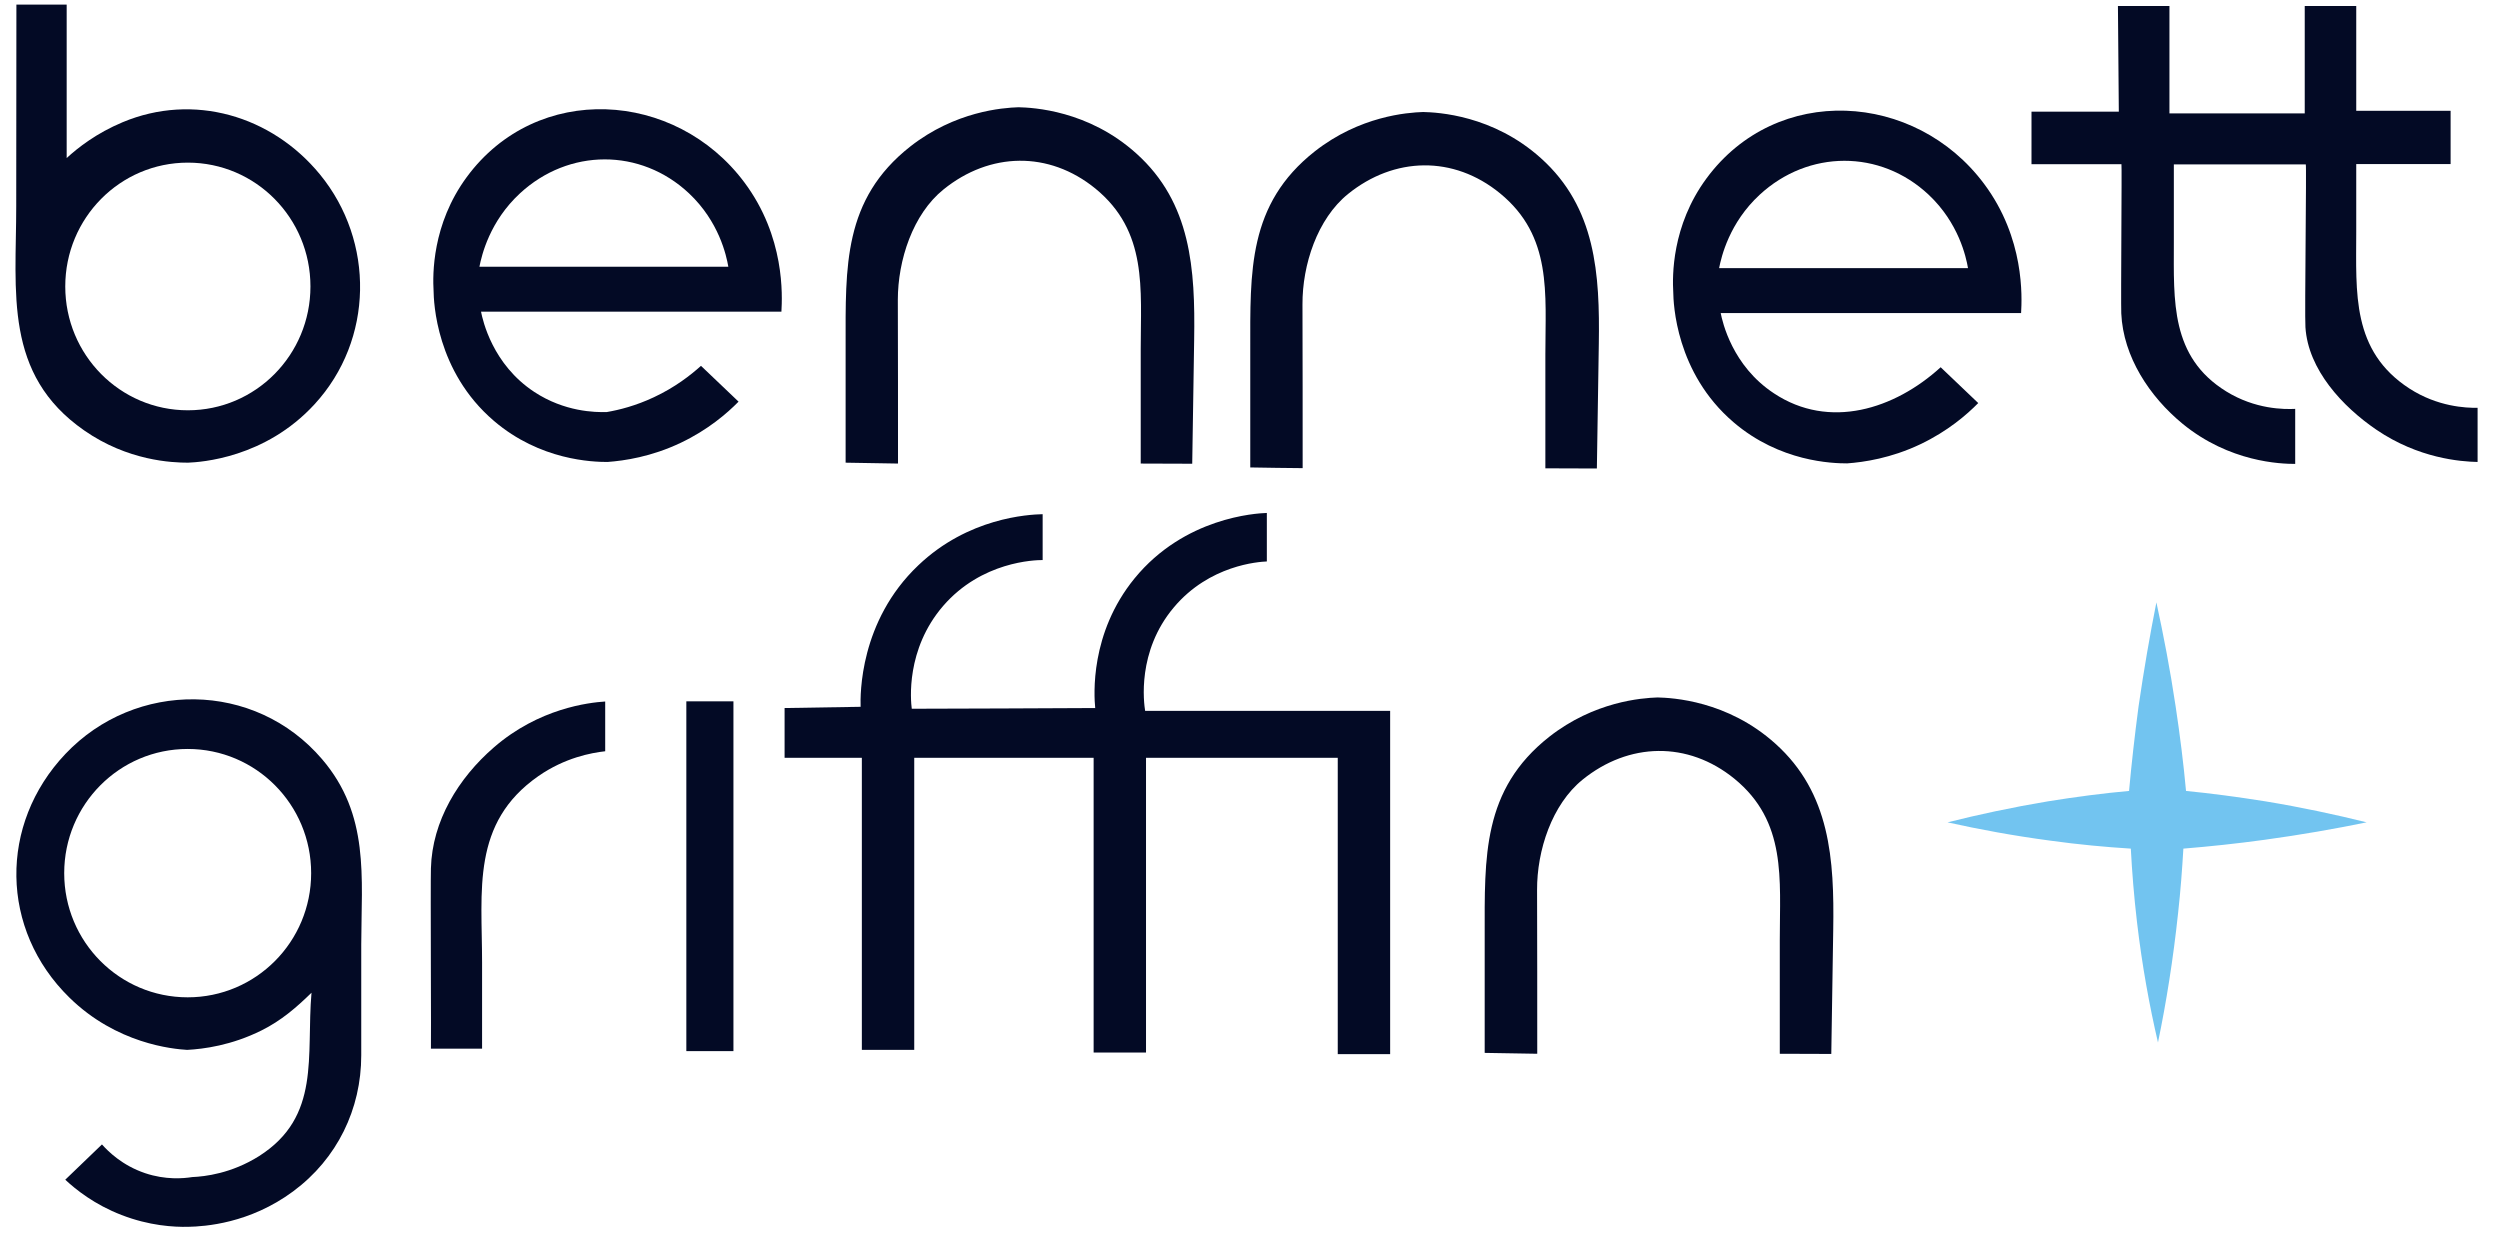
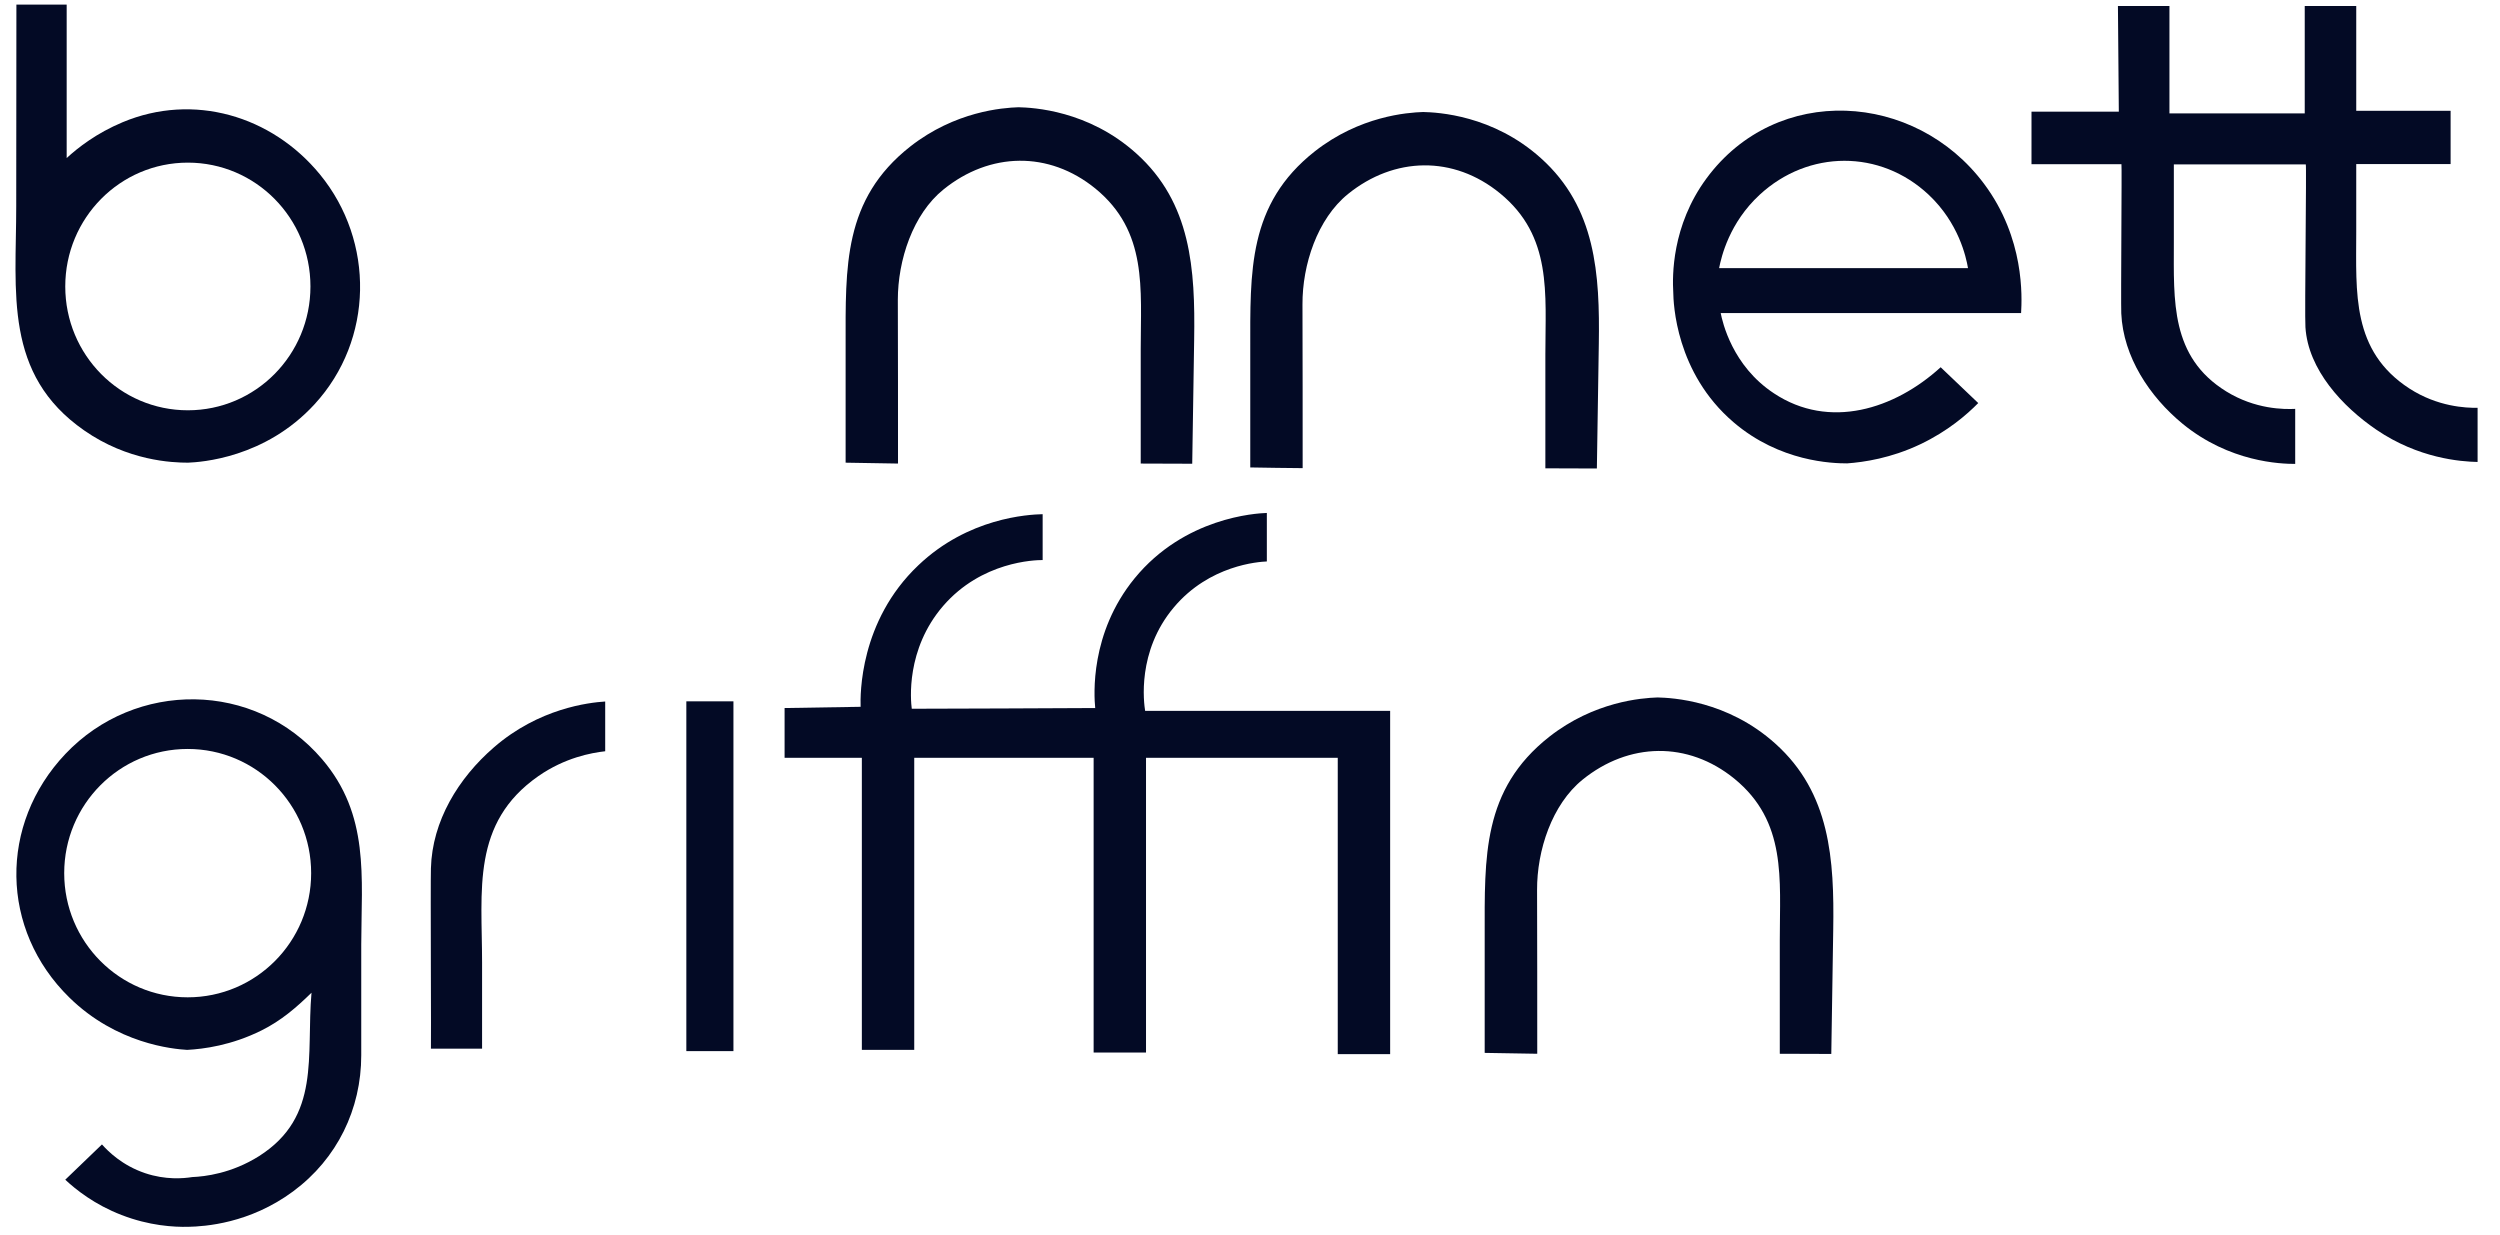
<svg xmlns="http://www.w3.org/2000/svg" version="1.1" id="Layer_1" x="0px" y="0px" viewBox="0 0 1417.3 700.3" style="enable-background:new 0 0 1417.3 700.3;" xml:space="preserve">
  <style type="text/css">
	.st0{fill:#030A25;}
	.st1{fill:#72C4F0;}
</style>
  <path class="st0" d="M708.8,265c0-22.2,0-44.3,0-66.5c0-44.5-1.5-82.7,36.6-112.7c25.5-20,52.4-22,61.4-22.3  c8.2,0.2,39.6,1.7,66.8,26.2c31.2,28,33.4,65.8,32.8,105.3c-0.4,23.5-0.7,47-1.1,70.6c-9.7,0-19.5-0.1-29.2-0.1  c0-21.5,0-43.1,0-64.6c0-34.6,4-67-25.7-91.3C824,88,790.4,88.8,764.2,110c-17.4,14.1-25.9,40.1-25.8,62.6  c0.1,30.9,0.1,61.9,0.1,92.8C738.5,265.5,708.8,265,708.8,265z" />
-   <path class="st1" d="M1222.5,341.5c4,18.4,7.8,38.1,10.9,58.9c2.5,16.6,4.5,32.7,5.9,48c14.3,1.4,29.3,3.4,45,5.9  c20.6,3.4,39.7,7.5,57.4,11.9c-18.1,3.7-37.4,7.1-57.9,9.9c-16,2.2-31.3,3.8-46,5c-0.7,11.8-1.6,24-3,36.6  c-2.8,26.2-6.7,50.7-11.4,73.3c-4.8-20.6-9-43.5-11.9-68.3c-1.7-14.5-2.8-28.4-3.5-41.6c-14.4-0.9-29.6-2.3-45.5-4.5  c-21-2.8-40.5-6.4-58.4-10.4c17.5-4.4,36.5-8.5,56.9-11.9c16.1-2.6,31.5-4.6,46-5.9c1.4-15.4,3.2-31.4,5.4-48  C1215.4,379.8,1218.8,360.1,1222.5,341.5z" />
  <path class="st0" d="M479.4,262.3c0-22.2,0-44.3,0-66.5c0-44.5-1.5-82.7,36.6-112.7c25.5-20,52.4-22,61.4-22.3  c8.2,0.2,39.6,1.7,66.8,26.2c31.2,28,33.4,65.8,32.8,105.3c-0.4,23.5-0.7,47-1.1,70.6c-9.7,0-19.5-0.1-29.2-0.1  c0-21.5,0-43.1,0-64.6c0-34.6,4-67-25.7-91.3c-26.4-21.5-59.9-20.7-86.1,0.5C517.5,121.4,509,147.5,509,170  c0.1,30.9,0.1,61.9,0.1,92.8C509.1,262.8,479.4,262.3,479.4,262.3z" />
  <path class="st0" d="M1200.7,3.4h29.2v60.9h76.7V3.4h29.2v59.4h53.5V93c0,0-53.5,0-53.5,0c0,12.8,0,25.6,0,38.5  c0,34.5-2.8,67.4,30.2,88.8c16,10.3,31.9,11,38.6,10.9c0,10.2,0,20.5,0,30.7c-9.6-0.2-33.5-2-57.4-18.3c-19.1-13-38.7-34-40.2-58.1  c-0.5-7.7,0.7-92.3,0.2-92.3c0,0-74.8,0-74.8,0c0,14.8,0,29.6,0,44.5c0,32.9-2,64.6,29.7,84.2c16.5,10.2,32.8,10.2,39.1,9.9  c0,10.4,0,20.8,0,31.2c-8.1,0-37.2-0.9-63.9-22.8c-18.6-15.3-33.6-37.9-34.7-62.5c-0.3-7.1,0.4-84.6,0.1-84.6c0,0-51,0-51,0V63.3  h49.5L1200.7,3.4z" />
  <path class="st0" d="M1124.8,104.2c-39.1-52.4-117.6-57.1-157.4-3c-19.8,26.9-19.3,55.6-18.8,64.4c0.1,6.2,1.3,45.7,34.2,73.8  c26.3,22.5,56.2,23.3,64.4,23.3c9.5-0.7,24.8-2.9,41.6-10.9c15.5-7.4,26.2-16.7,32.7-23.3c-7.1-6.8-14.2-13.5-21.3-20.3  c-26.1,23.8-63.1,35.6-94.5,14.8c-23.7-15.6-29.2-40.5-30.2-45.5h170.3C1146.3,168.5,1147.9,135.1,1124.8,104.2z M974.6,152  c1.3-6.6,5.8-25.7,23-41.6c27.6-25.5,68.3-25.8,95.8,0c17,16,21.2,35.2,22.3,41.6H974.6z" />
-   <path class="st0" d="M422,103.4c-39.1-52.4-117.6-57.1-157.4-3c-19.8,26.9-19.3,55.6-18.8,64.4c0.1,6.2,1.3,45.7,34.2,73.8  c26.3,22.5,56.2,23.3,64.4,23.3c9.5-0.7,24.8-2.9,41.6-10.9c15.5-7.4,26.2-16.7,32.7-23.3c-7.1-6.8-14.2-13.5-21.3-20.3  c-5.9,5.3-14.7,12.2-26.7,17.8c-10.2,4.8-19.6,7.2-26.7,8.4c-6.6,0.2-23.9-0.1-41.1-11.4c-23.7-15.6-29.2-40.5-30.2-45.5h170.3  C443.5,167.7,445.1,134.3,422,103.4z M271.8,151.2c1.3-6.6,5.8-25.7,23-41.6c27.6-25.5,68.3-25.8,95.8,0c17,16,21.2,35.2,22.3,41.6  H271.8z" />
  <path class="st0" d="M182.6,430.4c-38.2-44.7-105.9-44.8-145.5-3C-0.7,467.3,0,527,39.3,565.5c26.8,26.3,58.7,29.2,66.8,29.7  c9.3-0.5,25.1-2.5,42.3-11.1c11-5.5,19.5-12.8,28.2-21.3c-3.1,35.8,5.5,70.2-29.7,92.6c-15.7,9.9-30.8,11.6-37.9,11.9  c-5,0.8-15.1,1.7-26.7-2.2c-13.1-4.4-21.1-12.5-24.5-16.3c-6.9,6.7-13.9,13.4-20.8,20c6,5.6,16.6,14.1,31.9,20  c15.7,6.1,29.6,6.9,37.9,6.7c9.2-0.2,34.7-1.8,59.4-20.1c25-18.5,38.6-46.7,38.6-77.1c0-20.9,0-41.8,0-62.7  C204.9,497,209.6,462,182.6,430.4z M106.4,565.4c-38.7,0-70-31.5-70-70.4s31.3-70.4,70-70.4c38.7,0,70,31.5,70,70.4  S145.1,565.4,106.4,565.4z" />
  <path class="st0" d="M244.3,594.5c0,0,29,0,29,0c0-16.3,0-32.5,0-48.8c0-41-6.2-79.1,31.9-105.7c15.1-10.5,30-13.2,37.9-14.1  c0-9.4,0-18.8,0-28.2c-9.3,0.6-37.5,3.8-63.1,26c-20.1,17.4-35,41.7-35.7,68.6C244,500.8,244.5,594.5,244.3,594.5z" />
  <path class="st0" d="M841.7,596.9c0-22.2,0-44.3,0-66.5c0-44.5-1.5-82.7,36.6-112.7c25.5-20,52.4-22,61.4-22.3  c8.2,0.2,39.6,1.7,66.8,26.2c31.2,28,33.4,65.8,32.8,105.3c-0.4,23.5-0.7,47-1.1,70.6c-9.7,0-19.5-0.1-29.2-0.1  c0-21.5,0-43.1,0-64.6c0-34.6,4-67-25.7-91.3c-26.4-21.5-59.9-20.7-86.1,0.5c-17.4,14.1-25.9,40.1-25.8,62.6  c0.1,30.9,0.1,61.9,0.1,92.8C871.4,597.4,841.7,596.9,841.7,596.9z" />
  <rect x="389.1" y="397.6" class="st0" width="26.7" height="198.3" />
  <path class="st0" d="M444.8,401.4c14.4-0.2,28.7-0.5,43.1-0.7c-0.2-6.7-0.7-48.5,32.7-80.2c28.3-27,62.3-28.8,70.5-29  c0,8.7,0,17.3,0,26c-4.5,0-34.6,0.8-56.4,26c-21.3,24.7-18.4,53.7-17.8,58.3c34.7-0.1,69.3-0.2,104-0.4c-0.7-7.1-3.1-42.4,22.3-73.5  c28.3-34.6,68.8-36.9,75-37.1c0,9.2,0,18.3,0,27.5c-4.6,0.2-32.5,2-52.7,26c-21.1,25-17,54.3-16.3,58.7c46.3,0,92.6,0,138.9,0v194.6  h-29.7V429.6H649.7v167.1H620V429.6H518.3v165.6h-29.7V429.6h-43.8C444.8,420.2,444.8,410.8,444.8,401.4z" />
  <path class="st0" d="M181.4,98.9C154,65.5,109.6,52.5,69.5,69.3c-14.8,6.2-25.3,14.4-31.7,20.3v-87c0,0-28.5,0-28.5,0  c0,38.1-0.1,76.2-0.1,114.2C9.2,165.8,2,212.2,47.7,244c24.8,17.3,49.9,18.3,58.9,18.3c7.1-0.3,43.7-2.5,71.8-33.2  C211.9,192.6,212.5,136.9,181.4,98.9z M106.5,232.6c-38.4,0-69.5-31.4-69.5-70.2s31.1-70.2,69.5-70.2s69.5,31.4,69.5,70.2  S144.9,232.6,106.5,232.6z" />
</svg>